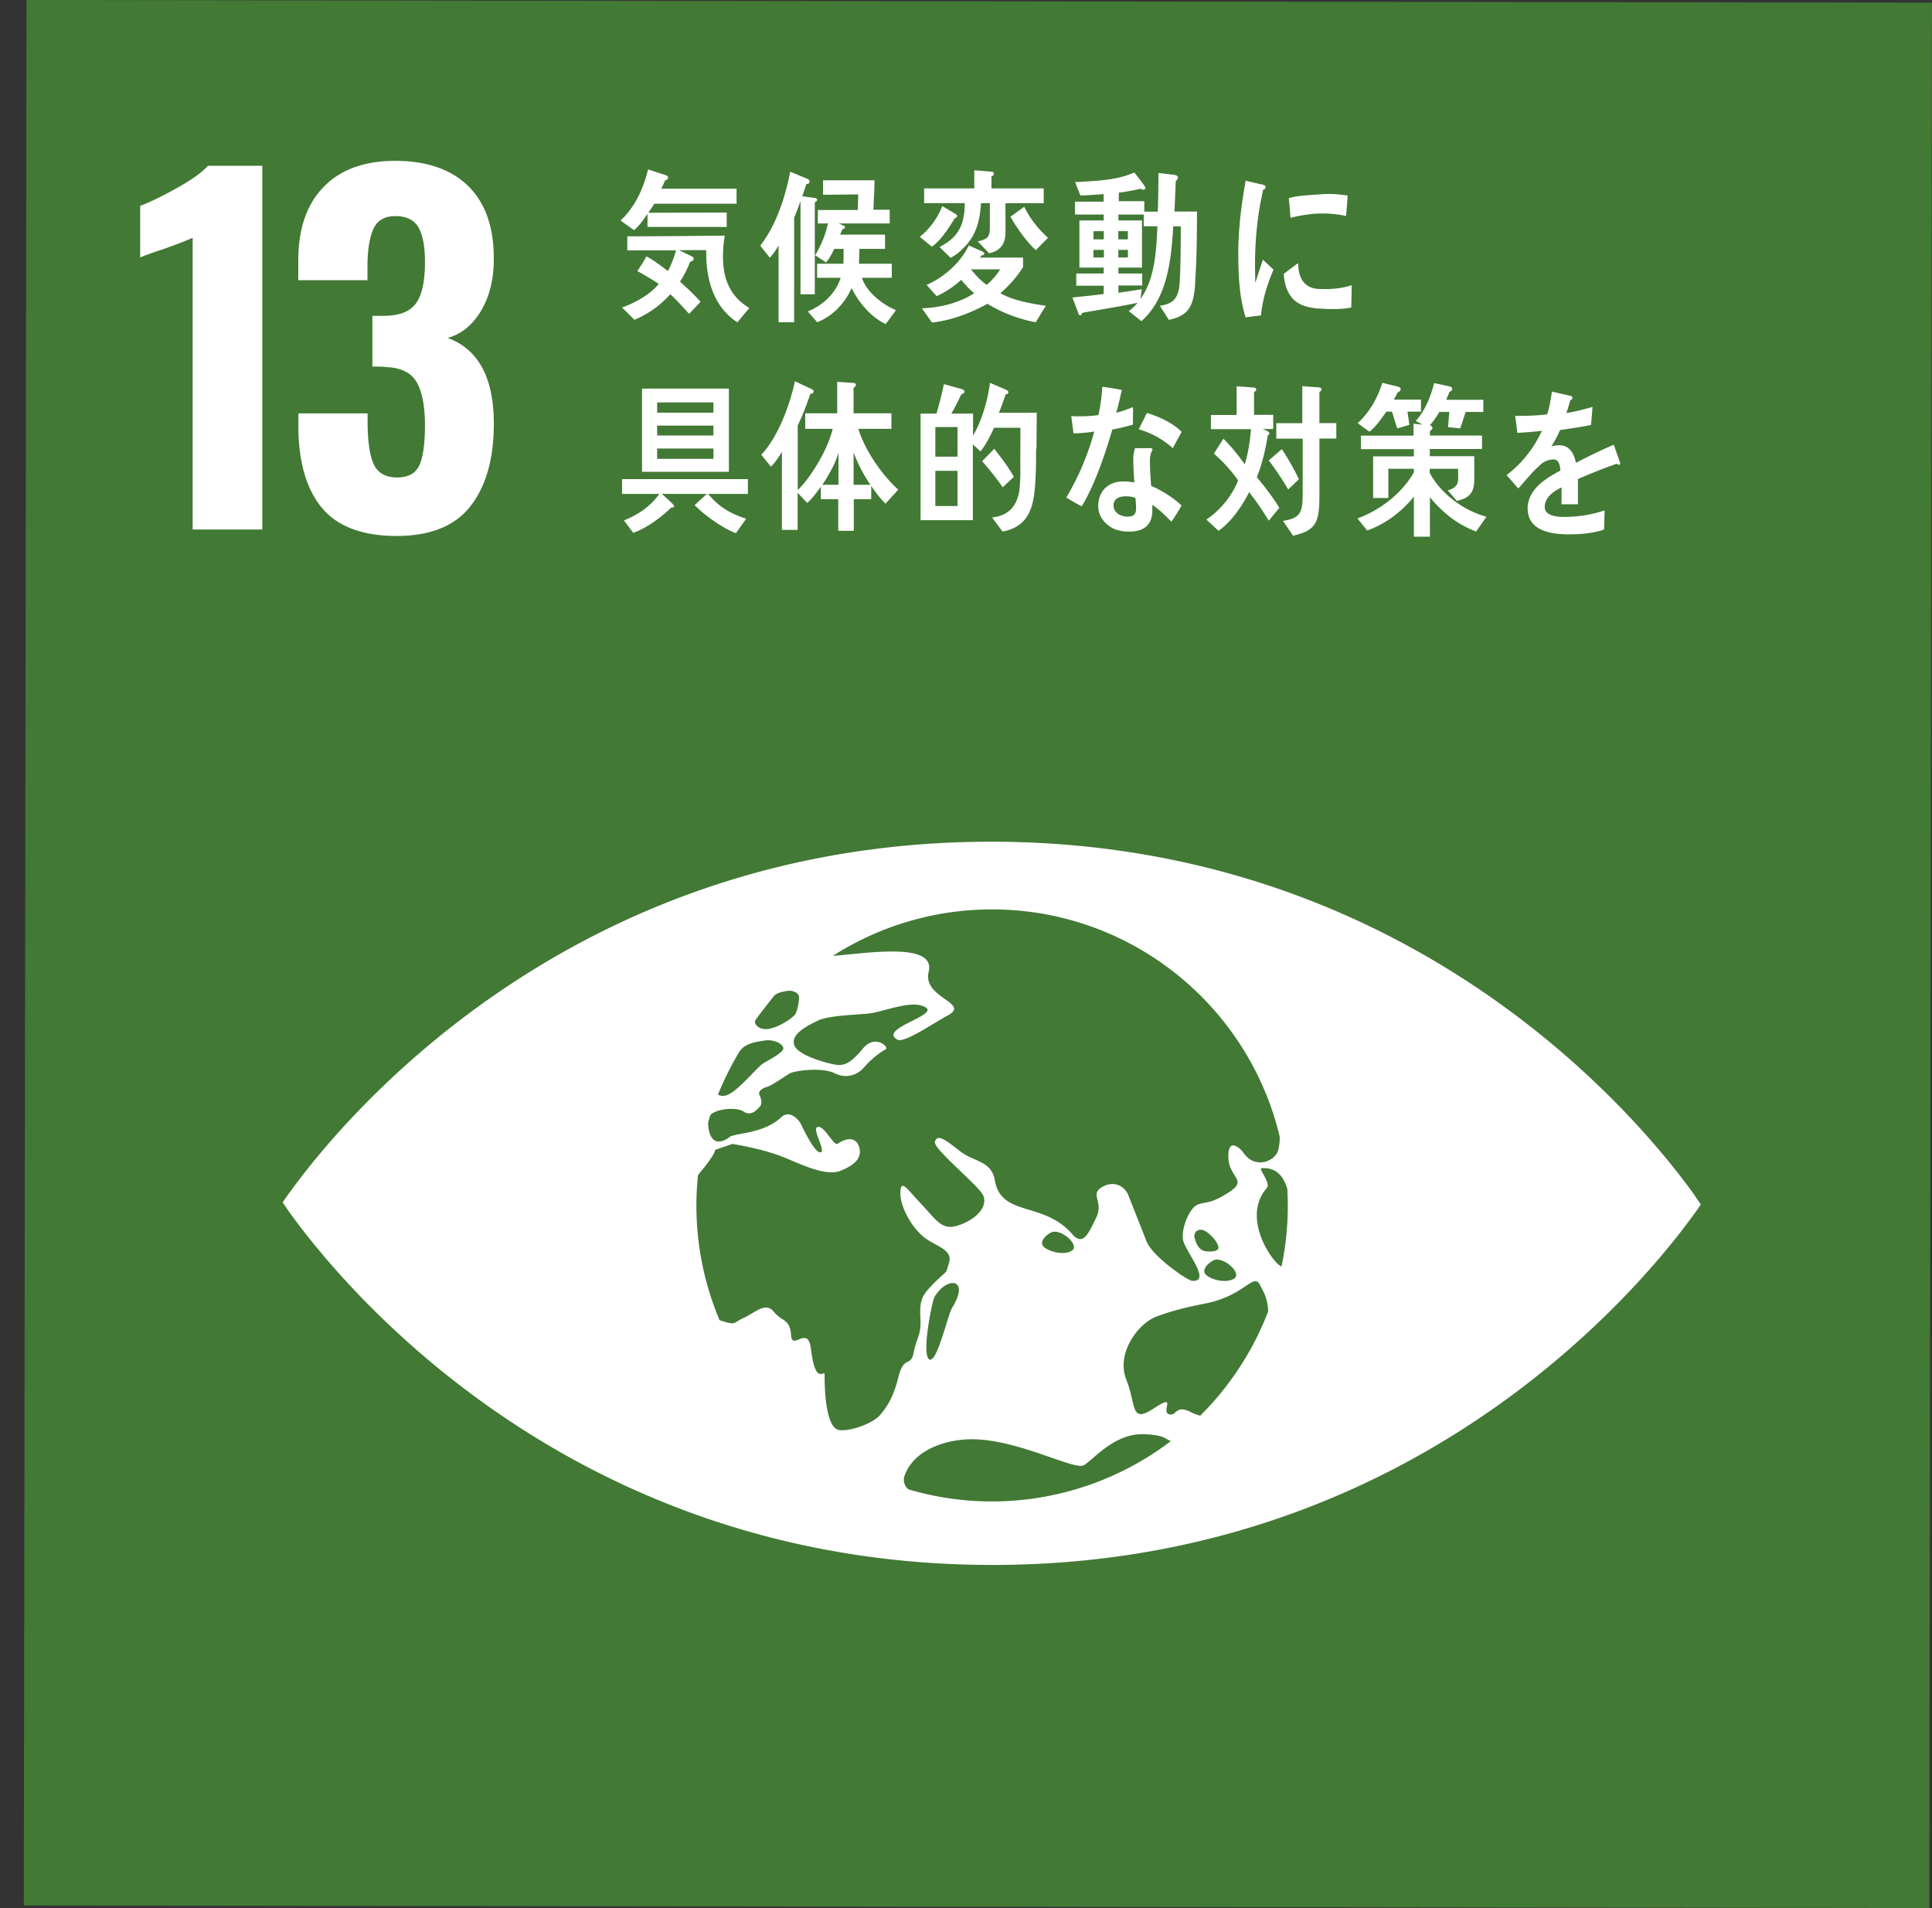
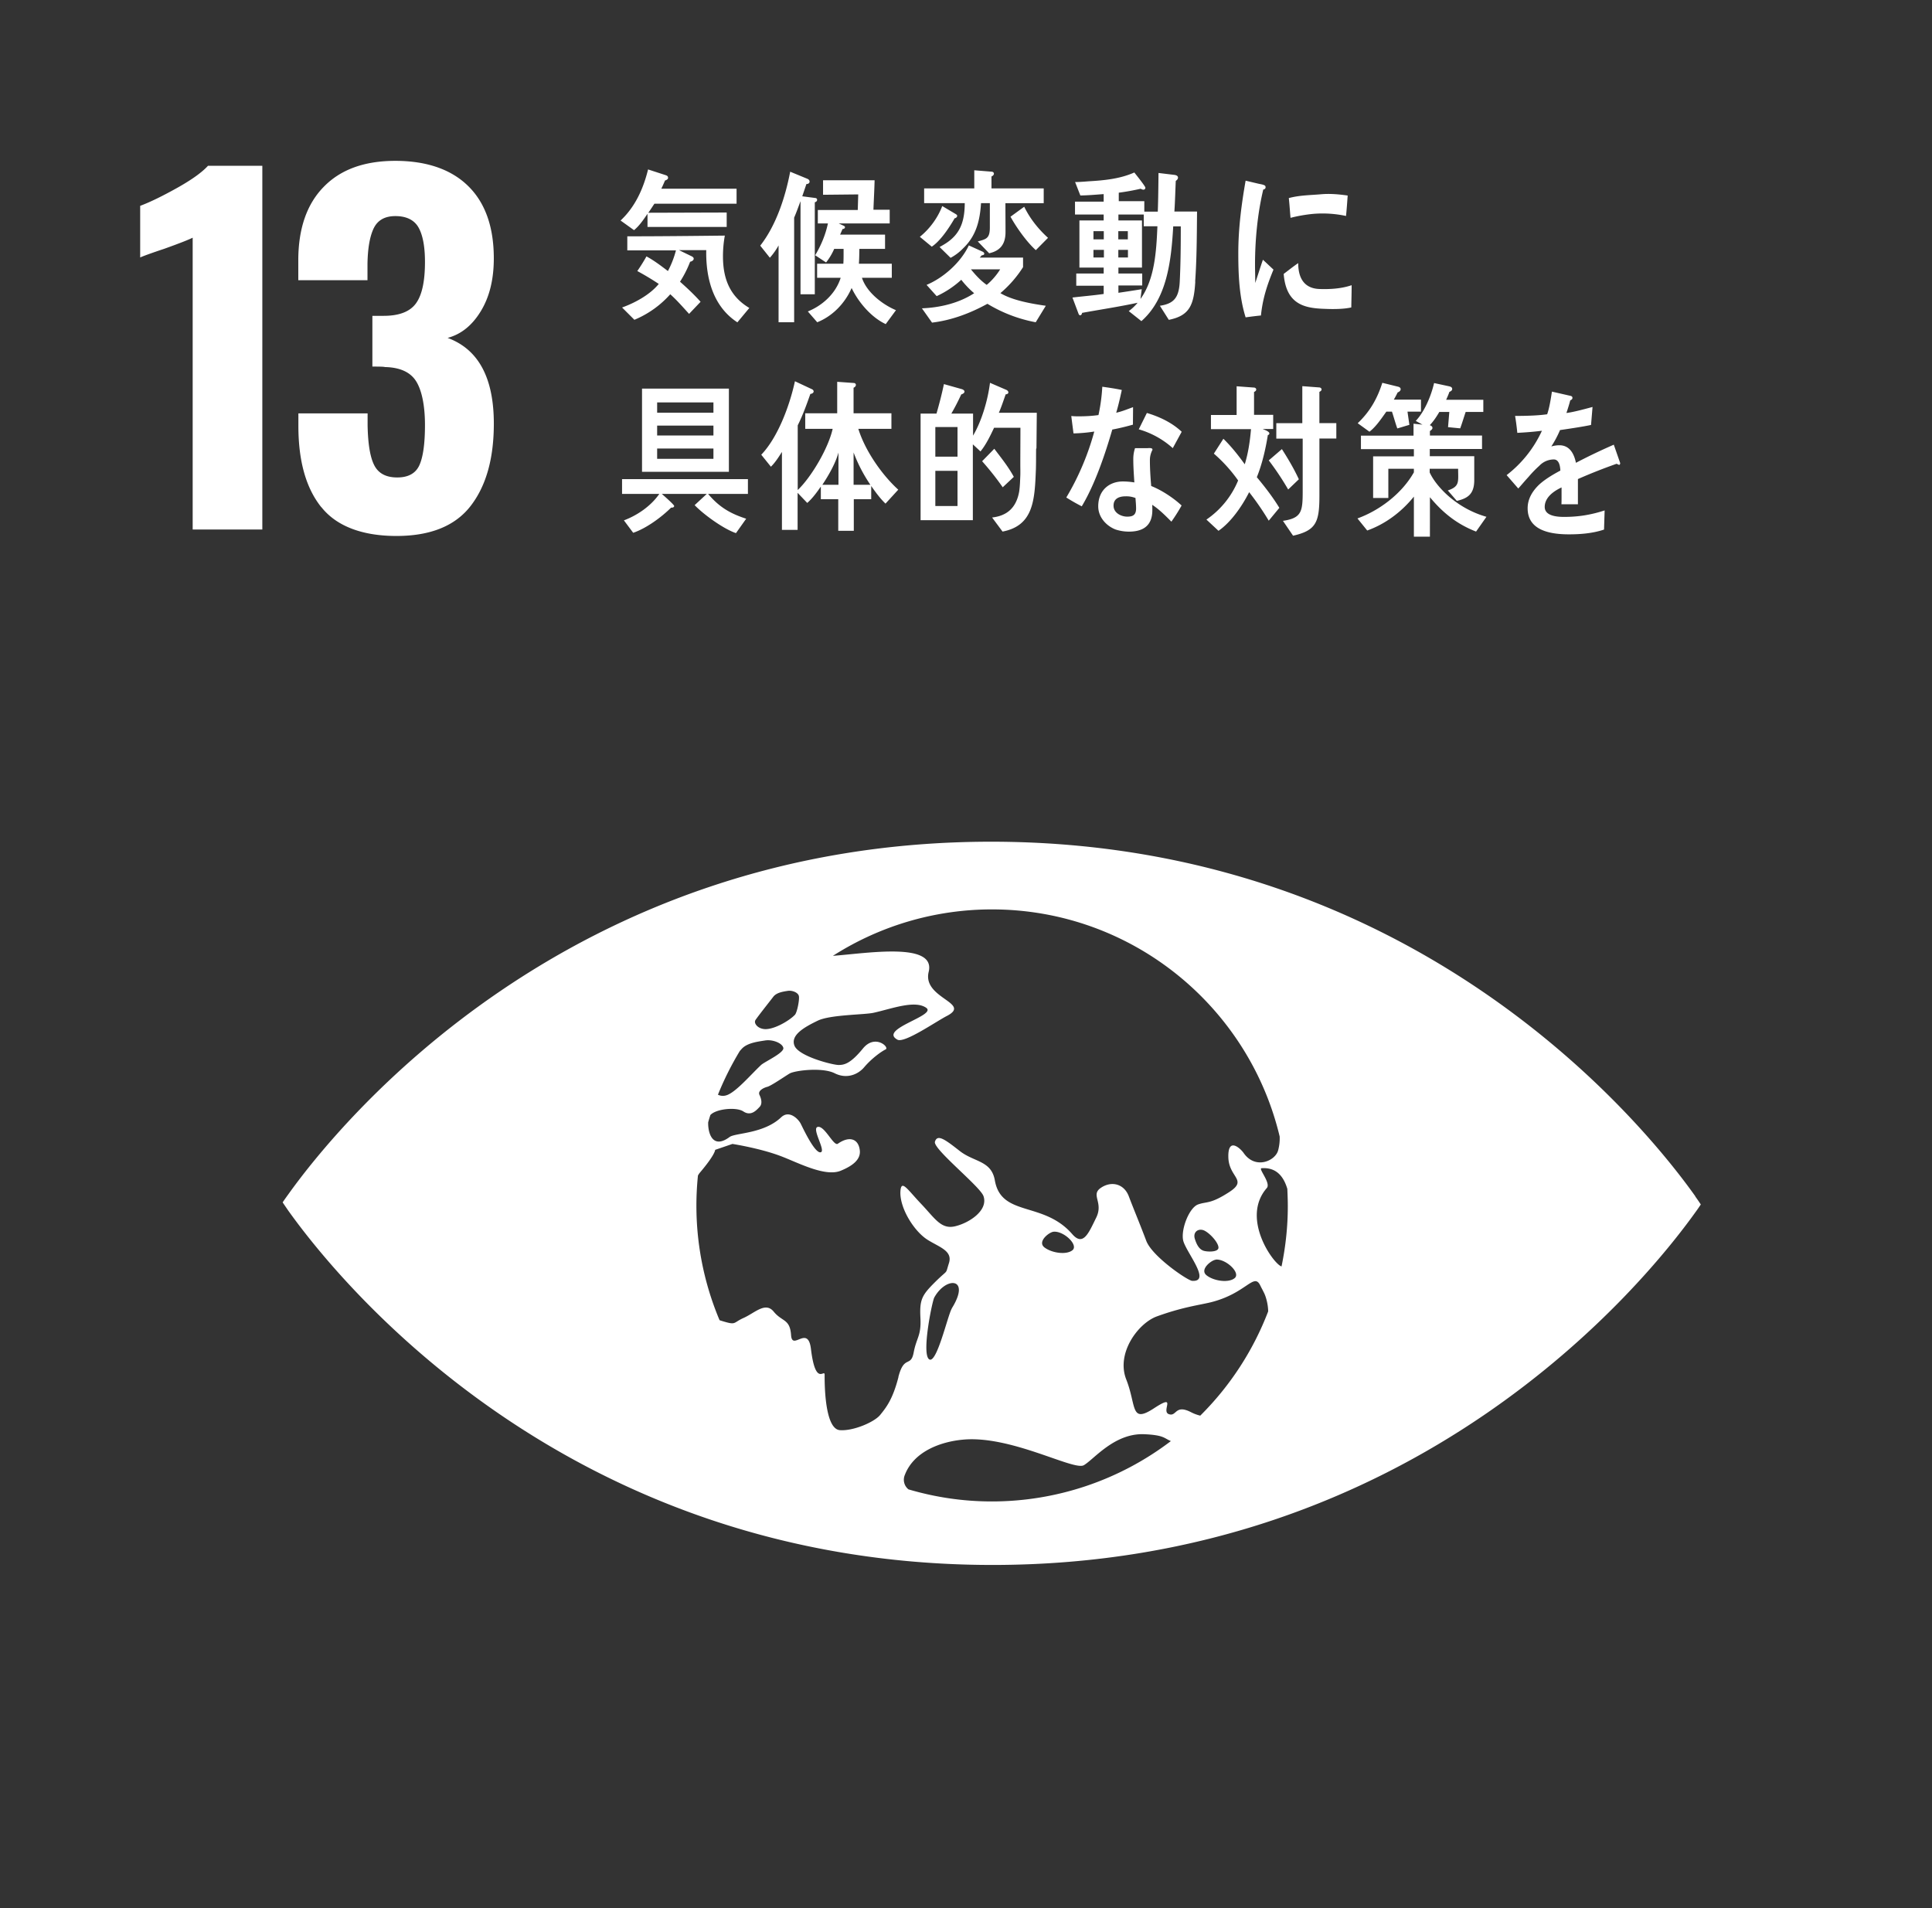
<svg xmlns="http://www.w3.org/2000/svg" width="81" height="80" fill="none">
  <rect width="100%" height="100%" fill="#333333" stroke="none" />
-   <path d="M1.11 0L.998 79.889l79.888.11.112-79.888L1.11 0z" fill="#427935" />
  <path d="M8.082 9.963c-.136.073-.54.234-1.207.472-.526.175-.862.297-.998.36V8.63c.428-.16.944-.414 1.553-.754.608-.341 1.037-.648 1.29-.925h2.278V22.2h-2.92V9.963h.004zm5.388 11.301c-.643-.803-.96-1.937-.96-3.407v-.526h2.902v.506c.015.78.107 1.34.282 1.675.176.34.497.506.96.506.462 0 .773-.17.93-.516.155-.345.233-.905.233-1.684 0-.779-.122-1.422-.36-1.816-.239-.394-.677-.599-1.32-.613-.039-.015-.214-.02-.525-.02v-2.127h.472c.652 0 1.105-.175 1.358-.526.253-.35.375-.93.375-1.733 0-.652-.093-1.134-.273-1.45-.18-.312-.506-.473-.968-.473-.439 0-.74.17-.906.507-.165.34-.253.842-.263 1.504v.677h-2.901v-.828c0-1.33.355-2.361 1.066-3.086.71-.73 1.709-1.09 3.004-1.09 1.294 0 2.336.35 3.052 1.056.715.7 1.075 1.713 1.075 3.032 0 .881-.18 1.616-.545 2.215-.365.599-.827.969-1.392 1.12 1.295.477 1.938 1.675 1.938 3.597 0 1.47-.327 2.62-.979 3.457-.652.837-1.69 1.25-3.106 1.25s-2.507-.403-3.144-1.207h-.005zm57.608 28.893c-2.112-2.974-11.673-14.843-29.475-14.867-17.807-.024-27.397 11.82-29.52 14.79-.092.126-.17.238-.233.33.063.098.14.205.228.336 2.118 2.97 11.674 14.842 29.48 14.867 17.803.024 27.398-11.82 29.52-14.784.093-.127.17-.239.229-.331-.063-.093-.136-.205-.229-.331v-.01zm-39.416-7.375c.16-.234.696-.905.76-.993.136-.175.409-.214.598-.244.19-.034.443.069.473.215.034.14-.073.69-.166.788-.263.273-.94.653-1.314.594-.292-.044-.404-.268-.346-.355l-.005-.005zm-.633 1.27c.03-.034.054-.063.064-.072.224-.254.672-.307.978-.356.307-.053.72.102.77.307.053.204-.775.58-.926.715-.428.395-1.1 1.198-1.494 1.285a.465.465 0 01-.321-.034c.258-.642.57-1.26.924-1.844h.005zm6.64 13.68c-.243.949-.525 1.29-.764 1.587-.239.301-1.13.686-1.694.642-.565-.044-.643-1.548-.638-2.322 0-.268-.38.526-.574-1.086-.127-1.031-.789.108-.833-.579-.048-.686-.374-.55-.725-.978-.346-.429-.779.039-1.26.258-.483.214-.283.326-.97.112-.019-.005-.024-.01-.043-.015a12.359 12.359 0 01-.906-6.065.698.698 0 01.078-.117c.657-.774.643-.96.643-.96l.725-.248s1.159.18 2.03.512c.72.272 1.85.88 2.507.613.477-.195.847-.458.803-.852-.053-.496-.443-.618-.92-.282-.175.122-.545-.75-.837-.706-.292.044.36 1.027.112 1.066-.248.044-.745-1.027-.832-1.198-.083-.17-.468-.598-.818-.272-.73.696-1.918.652-2.162.827-.725.54-.915-.18-.9-.618.029-.102.058-.2.092-.302.239-.263 1.09-.345 1.383-.15.321.214.55-.054.676-.185.127-.127.083-.332 0-.507-.082-.17.161-.297.327-.34.165-.044.72-.429.939-.56.224-.127 1.368-.268 1.884-.01.511.258.983.049 1.236-.248.317-.375.72-.662.901-.75.18-.083-.443-.667-.954-.034-.516.628-.774.686-1.018.686-.243 0-1.674-.36-1.85-.813-.175-.452.448-.788.98-1.046.53-.254 1.976-.244 2.345-.331.75-.166 1.714-.54 2.196-.21.482.327-2.02.891-1.203 1.339.293.16 1.617-.76 2.07-.993 1.066-.55-1.033-.735-.76-1.85.311-1.266-2.575-.779-4.016-.672a12.384 12.384 0 016.684-1.947c5.85.01 10.748 4.07 12.048 9.522a1.93 1.93 0 01-.063.574c-.112.448-.96.828-1.451.112-.127-.18-.657-.686-.638.176.015.861.833.949.04 1.465-.794.516-.94.39-1.306.52-.365.127-.72 1.013-.632 1.49.087.472 1.217 1.767.38 1.714-.195-.015-1.68-1.027-1.924-1.68-.258-.686-.54-1.358-.735-1.874-.2-.516-.725-.647-1.168-.345-.443.301.122.603-.195 1.25-.316.643-.545 1.223-1.007.687-1.207-1.387-2.97-.706-3.242-2.249-.146-.837-.867-.76-1.47-1.232-.604-.472-.94-.73-1.042-.389-.093.297 1.894 1.874 2.035 2.278.209.599-.594 1.125-1.188 1.266-.59.141-.847-.331-1.422-.935-.574-.603-.827-1.032-.87-.56-.06.682.544 1.685 1.133 2.06.502.316 1.061.462.9.978-.165.516 0 .224-.564.779-.565.56-.672.74-.633 1.509.04.774-.16.818-.282 1.46-.122.643-.4.088-.643 1.032l.005-.004zm13.305-4.922c.418-.034 1.041.545.798.77-.244.218-.872.136-1.183-.108-.312-.243.2-.642.385-.657v-.005zm-.526-.375c-.132-.049-.253-.175-.35-.482-.103-.306.155-.477.403-.355.253.131.584.511.584.71 0 .205-.501.18-.637.127zm-5.472-.029c-.243.219-.871.136-1.188-.107-.311-.243.2-.643.385-.657.419-.04 1.042.545.798.769l.005-.005zm-5.072 2.458c-.17.278-.638 2.366-.954 2.123-.317-.244.131-2.42.219-2.585.491-.896 1.553-.852.73.462h.005zm1.67 8.086c-1.213 0-2.381-.18-3.486-.506a.517.517 0 01-.151-.609c.385-.998 1.529-1.392 2.43-1.475 2.01-.194 4.653 1.315 5.072 1.071.423-.243 1.275-1.343 2.521-1.3.852.035.847.176 1.13.288a12.386 12.386 0 01-7.522 2.531h.005zm8.747-3.597a1.75 1.75 0 01-.39-.146c-.676-.346-.593.204-.93.082-.335-.126.376-.895-.622-.243s-.725-.102-1.159-1.207c-.438-1.105.502-2.366 1.285-2.648 1.076-.39 1.748-.468 2.254-.59 1.49-.37 1.806-1.255 2.074-.715.049.102.102.195.146.287.088.16.185.487.19.808a12.406 12.406 0 01-2.848 4.372zm3.408-6.256c-.331-.092-1.724-2.02-.618-3.286.184-.209-.37-.822-.22-.832.604-.044.92.326 1.081.866.01.239.02.477.02.72 0 .867-.093 1.714-.263 2.532zM27.434 8.545c-.083.122-.165.253-.253.375l3.286-.01v.604h-3.32v-.55c-.17.248-.34.501-.565.686l-.564-.404c.593-.555.944-1.295 1.153-2.142l.735.239c.054.019.103.038.103.116 0 .059-.083.098-.127.107a7.408 7.408 0 01-.156.346h3.155v.628h-3.447v.005zm3.49 4.975c-.983-.633-1.338-1.777-1.314-3.033h-1.144l.521.253c.034.015.097.05.097.103 0 .082-.097.121-.15.131-.113.297-.259.58-.424.837.302.268.594.54.862.842l-.482.507c-.258-.283-.507-.57-.789-.823a4.133 4.133 0 01-1.504 1.071l-.516-.516c.516-.185 1.163-.526 1.538-.988a11.33 11.33 0 00-.9-.54 7.21 7.21 0 00.384-.614c.317.17.604.39.9.614a4.02 4.02 0 00.337-.867H26.3v-.589c1.363 0 2.726-.015 4.089-.03a4.76 4.76 0 00-.078.872c0 1.003.336 1.704 1.105 2.162l-.501.603.01.005zm3.237-5.047v3.865h-.599V8.434c-.087.233-.17.467-.267.691v4.386h-.653V10.29a2.814 2.814 0 01-.365.516l-.404-.507c.657-.837 1.047-2.01 1.256-3.1l.73.301c.04.02.083.054.083.117 0 .068-.078.107-.132.097l-.175.516.56.073a.074.074 0 01.063.073c0 .064-.053.093-.092.103l-.005-.005zm2.984 5.12c-.58-.262-1.139-.885-1.44-1.518-.293.672-.828 1.193-1.442 1.436l-.394-.453c.58-.233 1.159-.72 1.377-1.411h-.988v-.59h1.1c.01-.15.01-.311.01-.457v-.165h-.394a2.557 2.557 0 01-.34.569l-.458-.302c.243-.404.433-.852.535-1.334h-.423v-.564h1.674l.02-.653-1.475.015v-.609h2.161c-.01.414-.034.823-.049 1.237h.682v.574h-2.137l.229.107s.034.03.034.044c0 .064-.064.083-.103.083l-.102.234h1.884v.598H36.03c-.005.205-.005.42-.02.624h1.379v.589h-1.252c.21.637.901 1.139 1.427 1.358l-.434.589h.015zm2.88-4.443c-.234.404-.594.949-.96 1.192l-.5-.413c.394-.317.744-.774.939-1.29l.589.35s.039.034.039.058c0 .054-.073.117-.112.098l.005.005zm3.398 4.361a6.018 6.018 0 01-2.025-.774c-.736.404-1.51.692-2.322.789l-.424-.599c.745-.029 1.538-.21 2.19-.633a3.718 3.718 0 01-.54-.564 3.975 3.975 0 01-1.032.686l-.423-.472c.681-.283 1.421-.915 1.772-1.655l.589.268s.058.034.058.077c0 .054-.063.069-.102.069l-.088.097h1.816v.4a4.786 4.786 0 01-.95 1.09c.517.311 1.33.447 1.904.53l-.423.691zm-1.27-4.99c0 .405.004.804.004 1.208 0 .54-.253.793-.686.89l-.477-.496c.345-.097.506-.117.506-.584V8.517h-.37c-.049.774-.22 1.387-.75 1.894a2.09 2.09 0 01-.526.399l-.462-.453c.16-.088.326-.185.462-.302.463-.384.59-.896.594-1.538h-1.703v-.618h2.102v-.76l.73.059c.04 0 .093.029.093.082 0 .059-.058.103-.102.117V7.9h2.19v.618h-1.61l.004.005zm-1.447 2.77c.2.249.419.482.662.653.205-.166.424-.419.565-.652h-1.227zm2.722-.803c-.375-.336-.804-.934-1.062-1.402l.575-.418c.248.51.598.94.998 1.304l-.511.516zm6.685 1.325c-.058.969-.233 1.422-1.11 1.597l-.374-.59c.569-.087.798-.32.832-1.007.039-.769.044-1.553.044-2.322h-.317c-.083 1.456-.263 3.033-1.334 3.973l-.53-.42c.136-.101.258-.213.37-.35-.77.166-1.553.283-2.327.424-.005.048-.034.102-.083.102-.029 0-.053-.034-.063-.058l-.258-.687c.433-.053.876-.087 1.31-.15v-.346h-1.15v-.511h1.15v-.249h-1.018V9.243h1.017v-.248H45.07v-.54h1.202v-.317c-.33.024-.652.053-.978.058l-.22-.564c.186 0 .37-.015.556-.03.652-.039 1.31-.097 1.927-.37.054.069.463.575.463.638 0 .059-.044.083-.083.083a.238.238 0 01-.112-.04 9.842 9.842 0 01-.92.166v.356h1.071v.438h.565c.02-.545.024-1.076.03-1.621l.685.083c.05.01.132.034.132.112 0 .063-.054.112-.093.136-.02.428-.029.857-.058 1.285h.95c-.01.979-.01 1.962-.079 2.935l.005.01zm-3.836-2.122h-.433v.345h.433v-.345zm.005.784h-.438v.32h.438v-.32zm1.003-.784h-.4v.345h.4v-.345zm.005.784h-.404v.32h.404v-.32zm.662-.984v-.496H46.89v.248h.988v1.976h-.988v.249h.998v.501h-.998v.307c.33-.049.652-.098.978-.151l-.053.409c.598-.828.666-2.001.71-3.048h-.574v.005zM29.687 20.707c.477.57.954.832 1.597 1.041l-.428.604c-.507-.17-1.334-.76-1.733-1.173l.51-.472h-1.888c.063.053.52.453.52.506 0 .063-.087.078-.126.068-.423.419-1.056.877-1.592 1.057l-.389-.521c.545-.205 1.12-.584 1.485-1.11H26.08v-.618h5.277v.618h-1.675.005zm-2.77-.925v-3.49h3.642v3.49h-3.642zm2.994-2.911h-2.36v.433h2.36v-.433zm0 .973h-2.36v.414h2.36v-.414zm0 .96h-2.36v.433h2.36v-.434zm7.214 2.311c-.224-.214-.419-.482-.599-.74v.555h-.73v1.324h-.652V20.93h-.73v-.53c-.171.247-.356.5-.57.686l-.404-.424v1.553h-.657v-3.267c-.137.215-.288.453-.463.619l-.404-.502c.691-.72 1.188-2.044 1.412-3.081l.725.34c.03.015.059.05.059.088 0 .068-.088.103-.137.103-.156.447-.321.9-.53 1.319v2.711c.564-.535 1.28-1.743 1.465-2.565h-1.15v-.653h1.34v-1.319l.69.049c.045 0 .093.024.093.083 0 .058-.058.102-.097.116v1.071h1.587v.653h-1.387c.287.93 1.007 1.947 1.674 2.55l-.535.585zm-2.648-.789h.676v-1.353c-.121.453-.423.973-.676 1.353zm1.31-1.358v1.358h.705a6.41 6.41 0 01-.706-1.358zm7.653-.158c-.005.297 0 .59-.01.877-.05 1.28-.098 2.35-1.398 2.6l-.438-.59c.6-.068 1.008-.38 1.135-1.085.034-.224.038-.448.048-.672.005-.156 0-.307 0-.468 0-.516.005-1.022.005-1.538h-1.105c-.165.35-.336.706-.57.993l-.32-.297v3.18h-2.191v-4.47h.667c.116-.404.224-.817.311-1.236l.76.214c.038.015.102.044.102.102 0 .068-.098.107-.136.117a9.625 9.625 0 01-.414.803h.91v.925c.36-.608.618-1.48.71-2.215l.687.297c.034.015.083.054.083.102 0 .064-.068.083-.112.083-.093.263-.18.53-.287.774h1.591l-.014 1.495-.015.01zm-3.296-.905h-.93v1.241h.93v-1.241zm0 1.835h-.93v1.475h.93V19.74zm1.893.687c-.267-.385-.56-.75-.861-1.09l.51-.522c.288.38.59.755.819 1.178l-.463.434h-.005zm5.453-2.621c-.288.082-.57.15-.857.204-.307 1.056-.73 2.303-1.28 3.218a7.869 7.869 0 01-.648-.37c.502-.837.91-1.791 1.173-2.765a6.495 6.495 0 01-.871.078c-.03-.239-.063-.482-.093-.73.108.014.215.014.322.014.272 0 .545-.014.818-.053a7.46 7.46 0 00.16-1.188c.278.039.545.078.818.136-.068.317-.141.638-.234.954.244-.053.472-.15.706-.233 0 .238-.005.486-.005.735h-.01zm1.62 4.064c-.252-.253-.51-.515-.803-.705.005.078.005.15.005.224 0 .705-.453.9-.983.9a1.8 1.8 0 01-.555-.088c-.36-.136-.73-.491-.73-.973 0-.691.482-1.042 1.032-1.042.16 0 .321.015.482.04-.02-.322-.044-.648-.044-.97 0-.165.02-.306.073-.467h.526c.034 0 .204-.024.204.058 0 .015 0 .02-.005.025a.902.902 0 00-.102.419c0 .365.024.72.054 1.085.428.17.92.487 1.275.818a7.246 7.246 0 01-.428.677zm-1.499-.988a1.037 1.037 0 00-.423-.073c-.224 0-.502.068-.502.39 0 .321.341.462.57.462.214 0 .375-.049.375-.34 0-.147-.015-.288-.025-.434l.005-.005zm1.558-2.093A3.627 3.627 0 0047.743 18l.34-.686c.507.15 1.052.4 1.46.789l-.374.686zm4.025 3.043a11.59 11.59 0 00-.823-1.197c-.301.599-.774 1.27-1.285 1.62l-.506-.471a3.678 3.678 0 001.329-1.64 6.252 6.252 0 00-1.017-1.125l.399-.623c.33.32.623.69.896 1.07.146-.472.219-.973.262-1.474h-1.68v-.594h1.077v-1.203l.73.054c.039 0 .092.029.092.083 0 .053-.058.087-.092.102v.959h.803v.594h-.438c.058.029.277.097.277.185 0 .043-.034.063-.063.068-.097.599-.238 1.212-.462 1.767.336.404.662.823.944 1.285l-.443.536v.004zm.813-1.31a11.832 11.832 0 00-.813-1.22l.55-.473c.258.404.507.823.711 1.265l-.453.434.005-.005zm1.31-2.131v2.375c0 1.11-.122 1.475-1.105 1.694l-.424-.623c.798-.116.828-.404.828-1.27V18.39H53.51v-.648h1.09V16.19l.716.054c.034 0 .092.034.092.083 0 .053-.058.087-.092.102v1.31h.71v.647h-.715l.005.005zm6.565 3.895c-.764-.297-1.372-.76-1.932-1.44V22.5h-.672v-1.679c-.53.657-1.217 1.159-1.957 1.421l-.409-.506c.89-.321 1.845-1.012 2.366-1.933v-.15h-1.071v1.226h-.638v-1.747h1.709v-.302h-2.22v-.565h2.205v-.501l.375.039-.282-.156c.365-.385.642-1.037.769-1.587l.613.132c.059.014.146.029.146.121 0 .064-.078.102-.117.117-.038.112-.087.22-.136.331h1.558v.511h-.74c-.078.229-.146.463-.229.687l-.51-.05.053-.637h-.419c-.117.2-.243.39-.4.555.05.015.113.049.113.117 0 .053-.068.102-.107.127v.19h2.185v.564h-2.19v.302h1.864v1.003c0 .589-.277.764-.73.871l-.38-.438c.512-.17.434-.37.434-.91H59.94v.155c.2.439.633.886.988 1.154.429.331.9.565 1.392.706l-.438.623v-.005zm-2.872-5.028c.025.185.054.37.078.555-.17.048-.336.102-.506.15-.083-.233-.146-.472-.224-.705h-.234c-.214.297-.433.632-.71.842l-.492-.356c.492-.467.813-1.003 1.032-1.694l.676.166c.04.014.093.039.093.102 0 .073-.078.117-.127.136a3.59 3.59 0 01-.16.302h1.139v.502h-.565zm8.858 2.219a.166.166 0 01-.087-.034 22.91 22.91 0 00-1.626.642v1.057h-.691c.005-.102.005-.205.005-.321v-.385c-.468.22-.706.501-.706.818 0 .272.267.418.803.418.584 0 1.11-.077 1.709-.272l-.025.803c-.516.175-1.085.2-1.475.2-1.154 0-1.728-.365-1.728-1.096 0-.355.166-.686.482-.988.2-.185.501-.384.89-.589-.014-.306-.106-.467-.277-.467a.84.84 0 00-.603.263 4.77 4.77 0 00-.453.467c-.219.239-.35.404-.433.487l-.487-.56a4.945 4.945 0 001.48-1.86c-.312.04-.657.069-1.032.088a10.338 10.338 0 00-.093-.71c.55 0 1.003-.02 1.344-.069.073-.2.136-.516.2-.95l.793.181c.049.015.068.044.068.083 0 .039-.03.078-.092.102-.03.117-.083.297-.161.53.268-.033.667-.136 1.095-.253l-.063.755c-.326.068-.76.136-1.3.214a4.455 4.455 0 01-.365.687c.141-.04.258-.05.336-.05.355 0 .594.24.696.736a24.712 24.712 0 011.587-.76l.268.77c0 .053-.025.082-.068.082l.01-.019zm-14.998-6.25c-.214.02-.428.049-.647.078-.268-.857-.307-1.787-.307-2.697 0-1.017.132-2.04.307-3.033l.516.122c.078.02.18.03.253.063.039.015.068.034.068.093 0 .058-.054.092-.097.092-.239.993-.346 2.118-.346 3.15 0 .258.01.51.01.769.107-.321.21-.652.321-.974.15.137.297.278.443.414-.263.638-.453 1.207-.526 1.928l.005-.005zm3.778-.336c-.327.073-.755.073-1.086.059-.847-.025-1.64-.166-1.743-1.466.2-.15.4-.311.609-.453 0 .74.346 1.071.9 1.086.439.015.92-.015 1.34-.16 0 .311-.01.618-.015.934h-.005zm-.215-3.836a4.674 4.674 0 00-1.377-.088 6.247 6.247 0 00-.95.166c-.024-.258-.043-.574-.072-.828.443-.121.895-.121 1.348-.16.375-.034.75 0 1.12.053-.02.283-.04.57-.069.857z" fill="#fff" />
</svg>